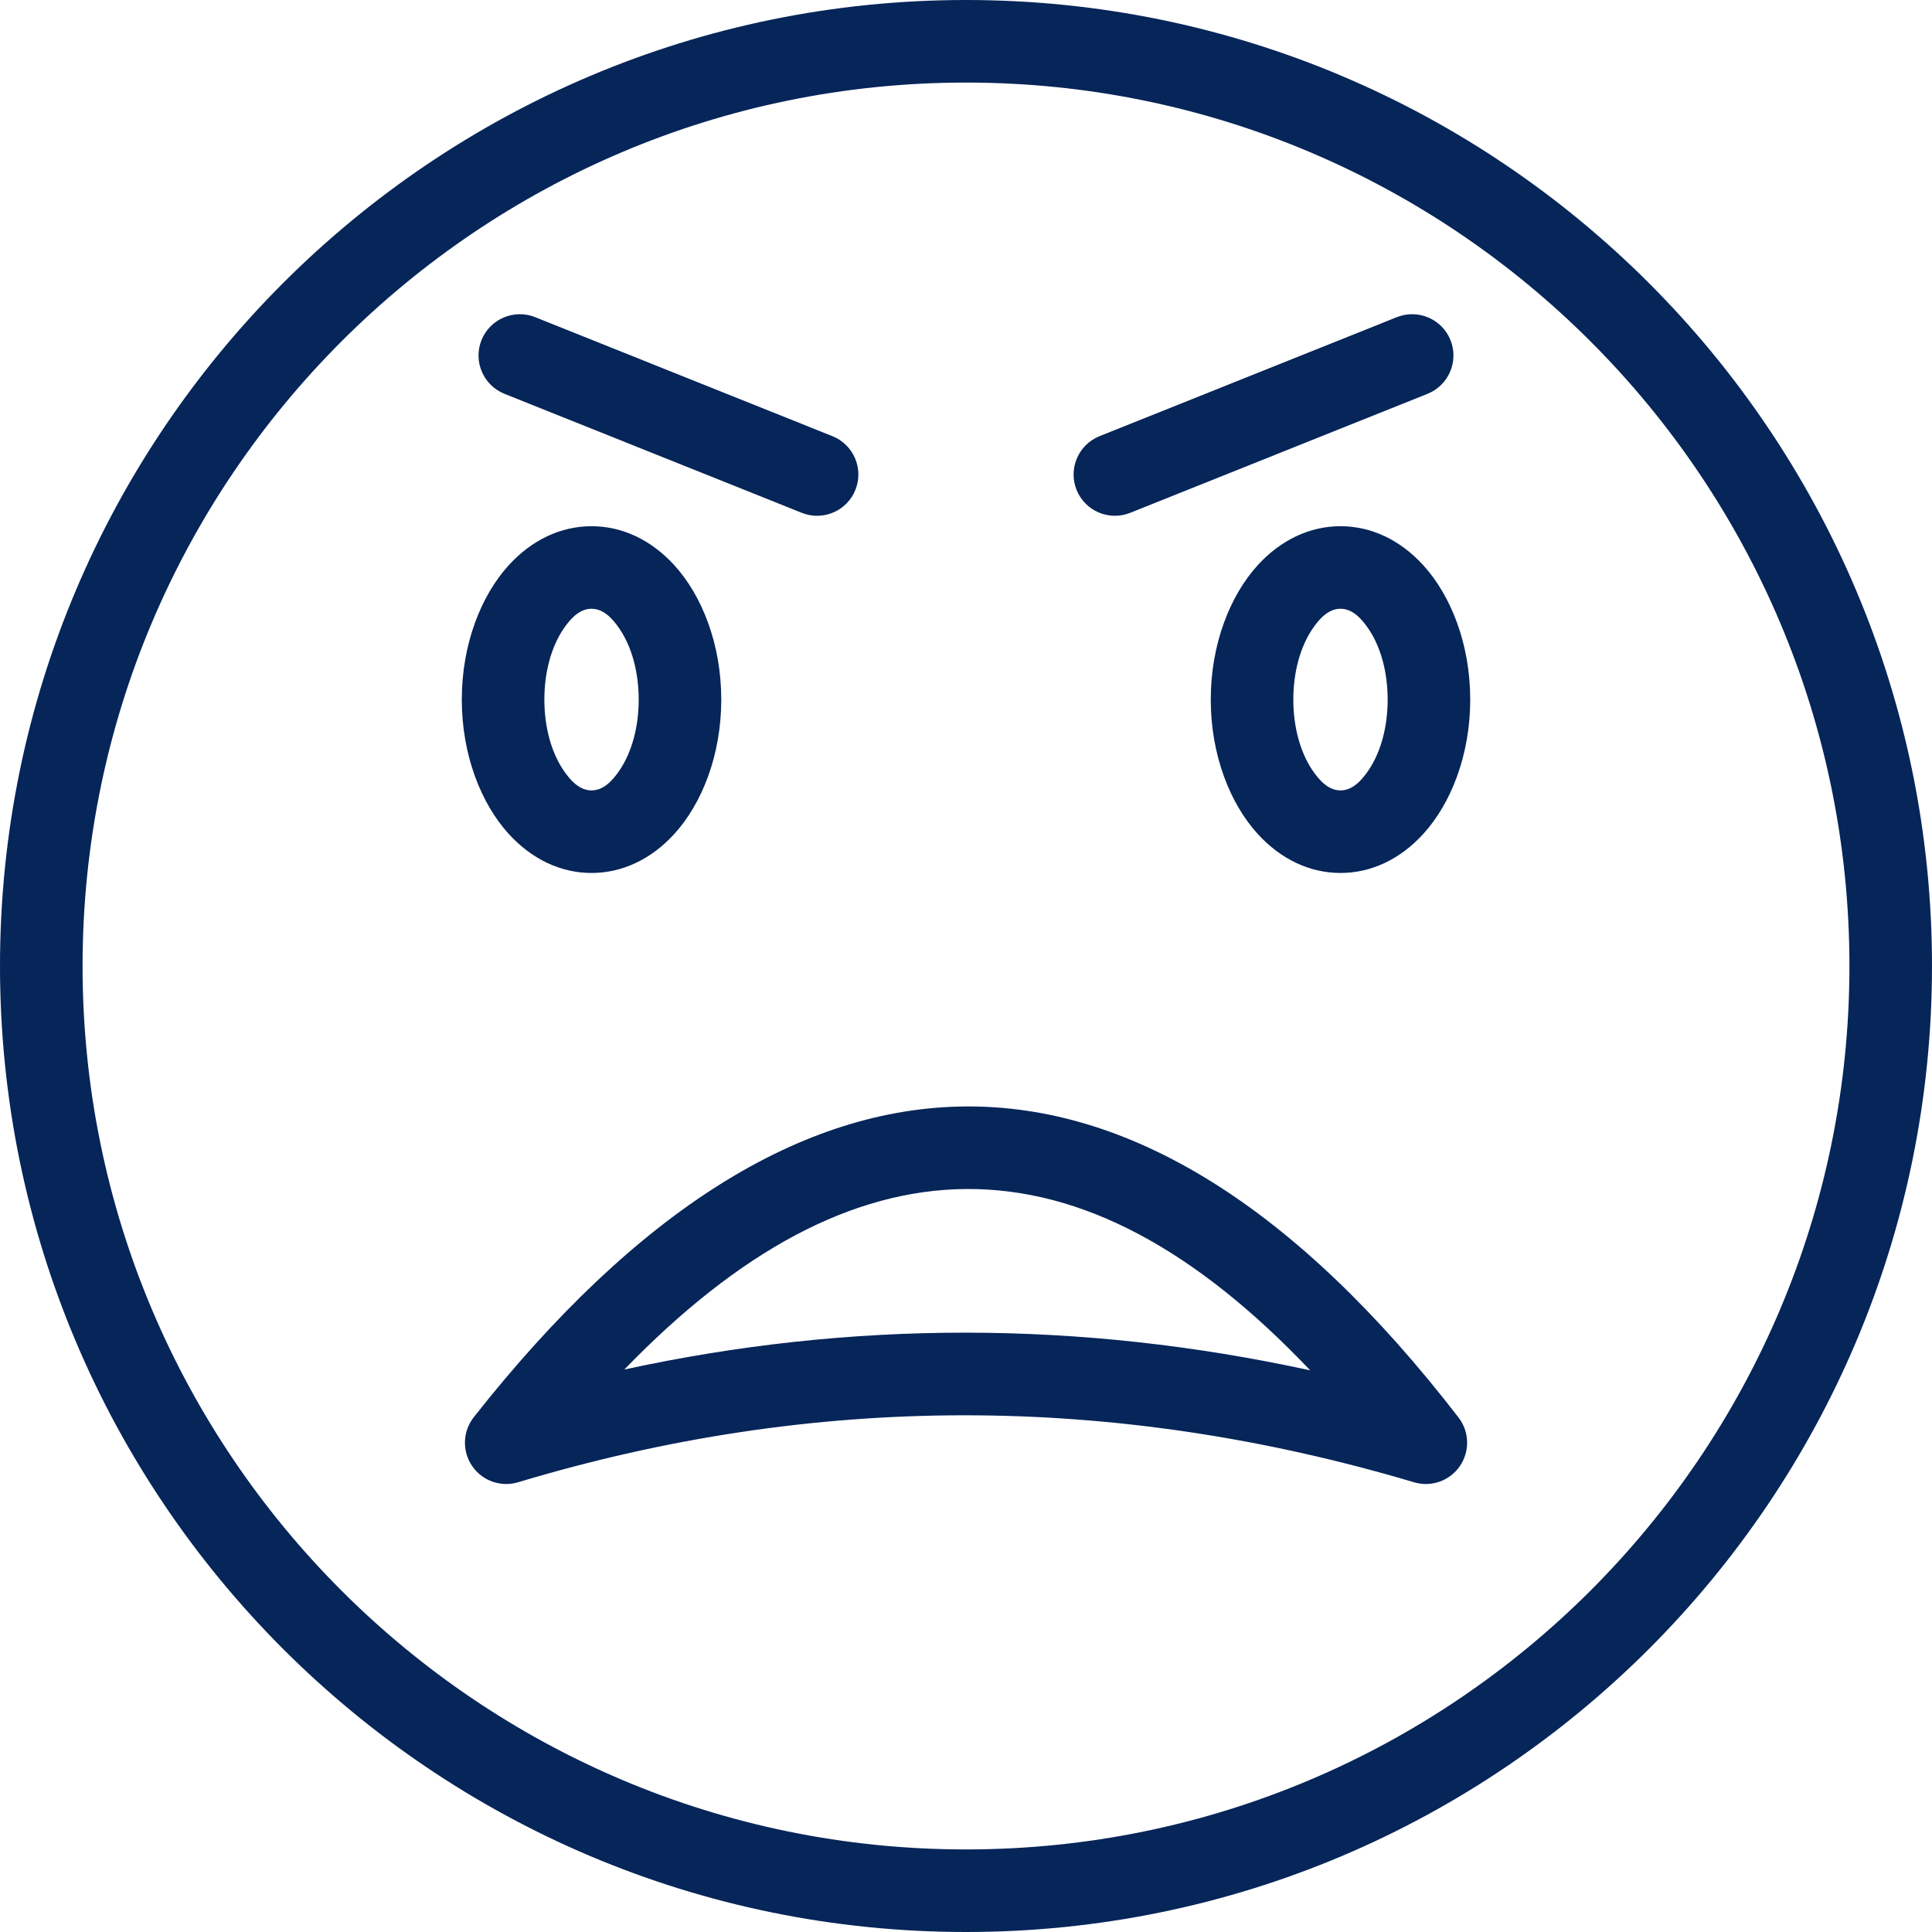
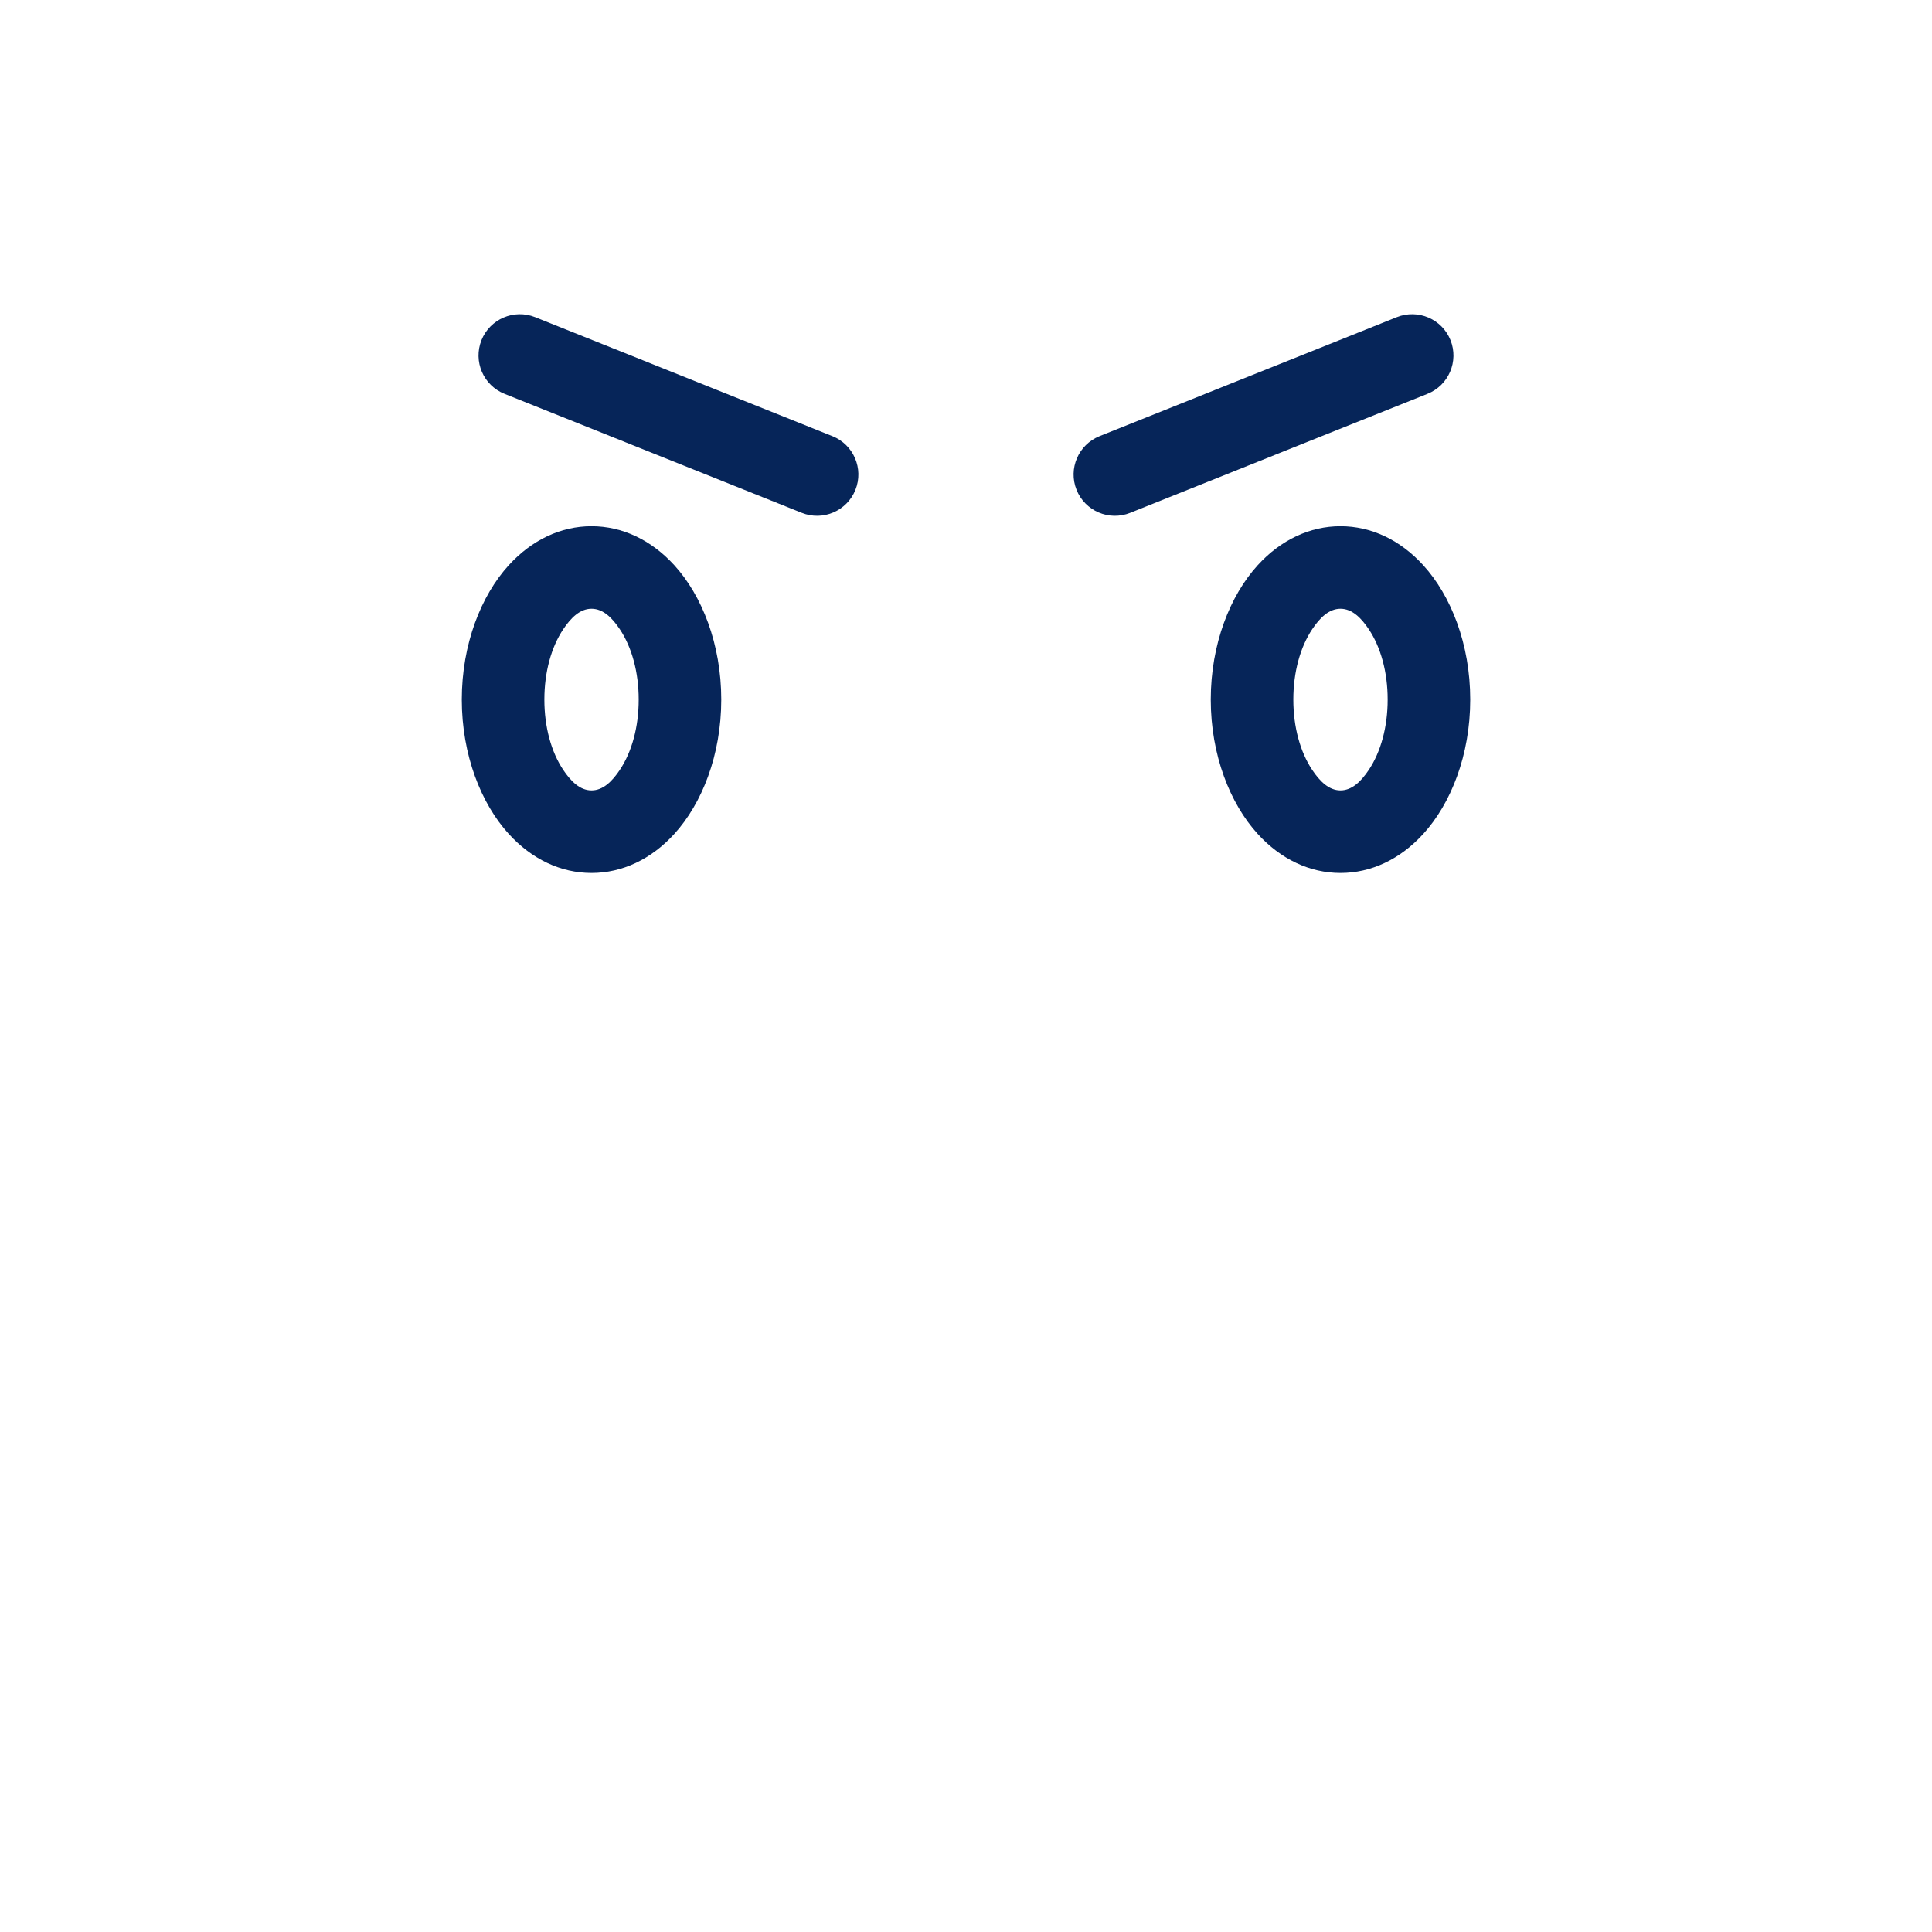
<svg xmlns="http://www.w3.org/2000/svg" width="80" height="80" viewBox="0 0 80 80" fill="none">
-   <path fill-rule="evenodd" clip-rule="evenodd" d="M40 0C62.077 0 80 17.923 80 40C80 62.077 62.077 80 40 80C17.923 80 0 62.077 0 40C0 17.923 17.923 0 40 0ZM40 3.419C19.81 3.419 3.419 19.81 3.419 40C3.419 60.19 19.81 76.581 40 76.581C60.19 76.581 76.581 60.19 76.581 40C76.581 19.81 60.19 3.419 40 3.419Z" fill="#062559" />
  <path fill-rule="evenodd" clip-rule="evenodd" d="M24.494 21.789C25.766 21.789 26.965 22.357 27.919 23.401C29.069 24.661 29.866 26.677 29.866 28.968C29.866 31.259 29.069 33.275 27.919 34.535C26.965 35.579 25.766 36.148 24.494 36.148C23.222 36.148 22.023 35.579 21.069 34.535C19.919 33.275 19.122 31.259 19.122 28.968C19.122 26.677 19.919 24.661 21.069 23.401C22.023 22.357 23.222 21.789 24.494 21.789ZM24.494 25.207C24.015 25.207 23.639 25.583 23.325 26.052C22.826 26.797 22.541 27.832 22.541 28.968C22.541 30.104 22.826 31.139 23.325 31.884C23.639 32.353 24.015 32.729 24.494 32.729C24.973 32.729 25.349 32.353 25.663 31.884C26.162 31.139 26.447 30.104 26.447 28.968C26.447 27.832 26.162 26.797 25.663 26.052C25.349 25.583 24.973 25.207 24.494 25.207Z" fill="#062559" />
  <path fill-rule="evenodd" clip-rule="evenodd" d="M55.507 21.789C56.779 21.789 57.978 22.357 58.931 23.401C60.082 24.661 60.879 26.677 60.879 28.968C60.879 31.259 60.082 33.275 58.931 34.535C57.978 35.579 56.779 36.148 55.507 36.148C54.235 36.148 53.035 35.579 52.082 34.535C50.932 33.275 50.135 31.259 50.135 28.968C50.135 26.677 50.932 24.661 52.082 23.401C53.035 22.357 54.235 21.789 55.507 21.789ZM55.507 25.207C55.028 25.207 54.652 25.583 54.338 26.052C53.839 26.797 53.554 27.832 53.554 28.968C53.554 30.104 53.839 31.139 54.338 31.884C54.652 32.353 55.028 32.729 55.507 32.729C55.985 32.729 56.362 32.353 56.676 31.884C57.175 31.139 57.46 30.104 57.46 28.968C57.46 27.832 57.175 26.797 56.676 26.052C56.362 25.583 55.985 25.207 55.507 25.207Z" fill="#062559" />
  <path fill-rule="evenodd" clip-rule="evenodd" d="M34.469 18.061C35.345 18.412 35.772 19.408 35.421 20.284C35.07 21.16 34.075 21.586 33.199 21.235L20.889 16.307C20.013 15.957 19.587 14.961 19.937 14.085C20.288 13.209 21.284 12.783 22.159 13.133L34.469 18.061Z" fill="#062559" />
  <path fill-rule="evenodd" clip-rule="evenodd" d="M46.8 21.235C45.924 21.586 44.928 21.16 44.578 20.284C44.227 19.408 44.654 18.412 45.529 18.061L57.839 13.133C58.715 12.783 59.711 13.209 60.062 14.085C60.412 14.961 59.986 15.957 59.11 16.307L46.8 21.235Z" fill="#062559" />
-   <path fill-rule="evenodd" clip-rule="evenodd" d="M60.721 59.427C60.77 59.685 60.759 59.958 60.679 60.227C60.627 60.402 60.549 60.563 60.451 60.707C60.352 60.851 60.23 60.981 60.085 61.093C59.863 61.265 59.612 61.373 59.354 61.42C59.096 61.469 58.823 61.458 58.554 61.378C46.048 57.662 33.683 57.698 21.454 61.377C20.739 61.592 19.968 61.319 19.549 60.702C19.129 60.085 19.157 59.268 19.619 58.682C26.378 50.101 33.23 45.862 39.989 45.816C46.759 45.769 53.624 49.917 60.394 58.696C60.566 58.918 60.674 59.169 60.721 59.427ZM54.252 56.743C49.501 51.735 44.788 49.202 40.013 49.234C35.265 49.267 30.576 51.828 25.852 56.709C35.242 54.67 44.708 54.666 54.252 56.743Z" fill="#062559" />
</svg>